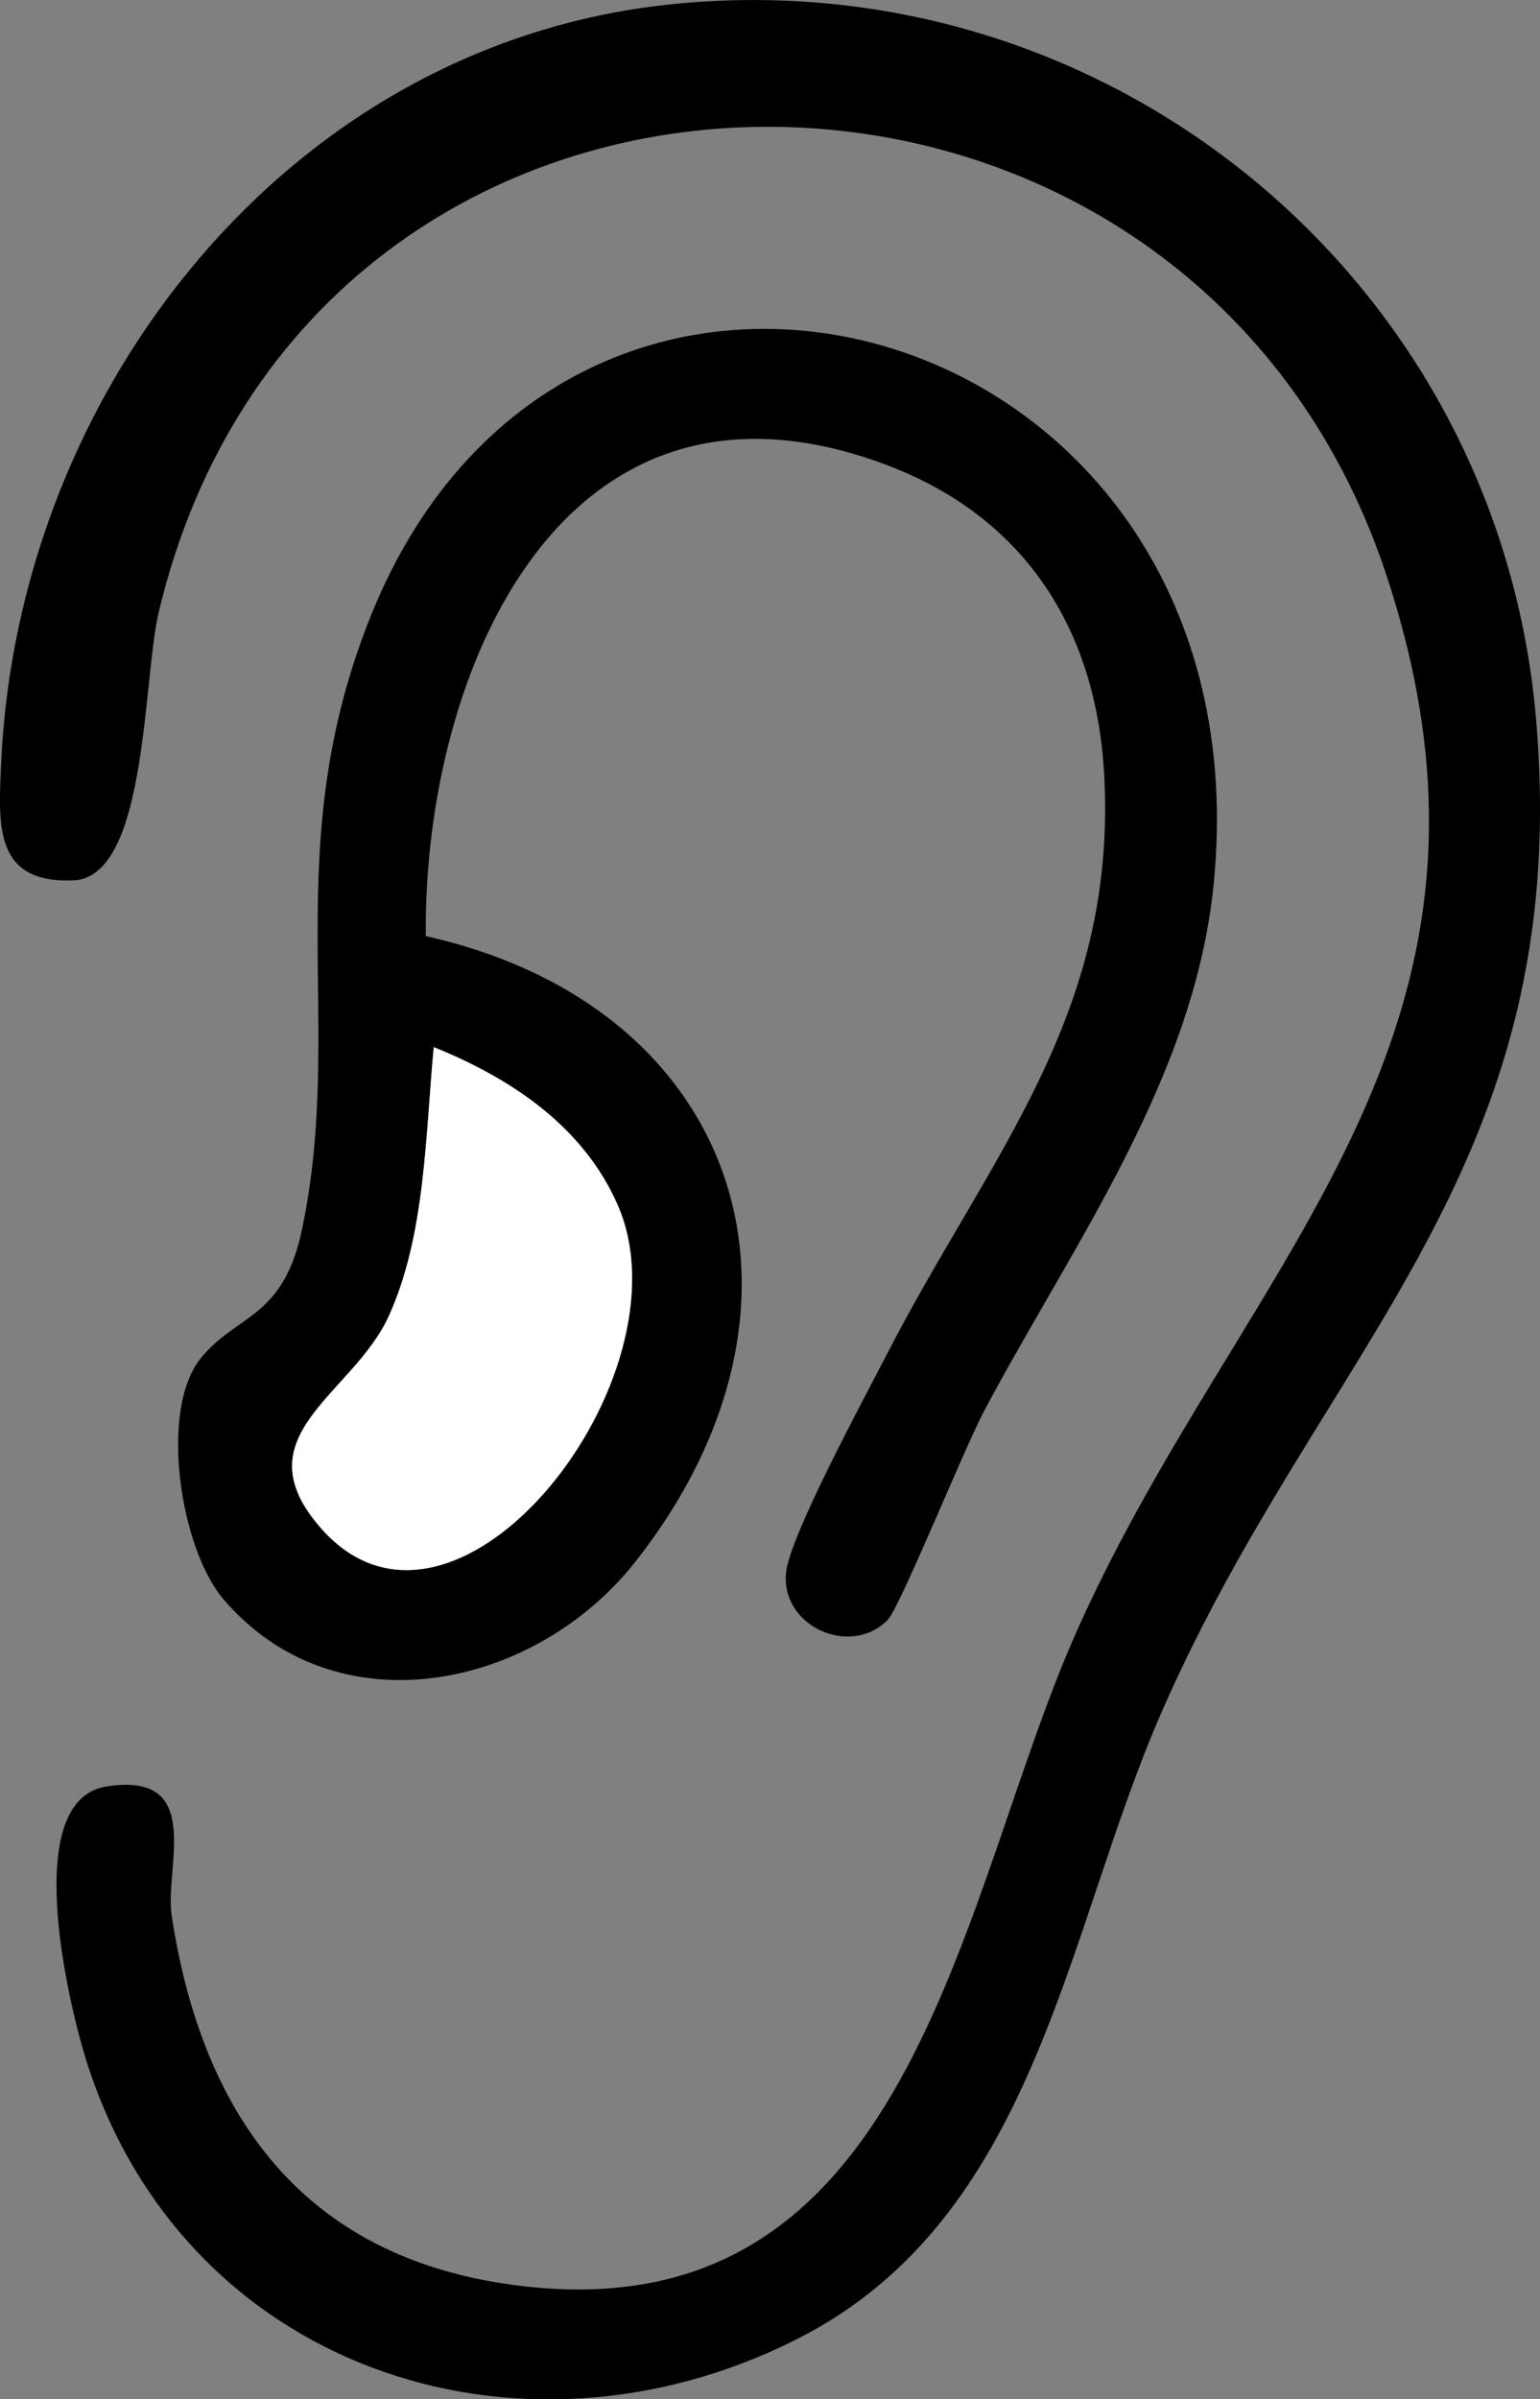
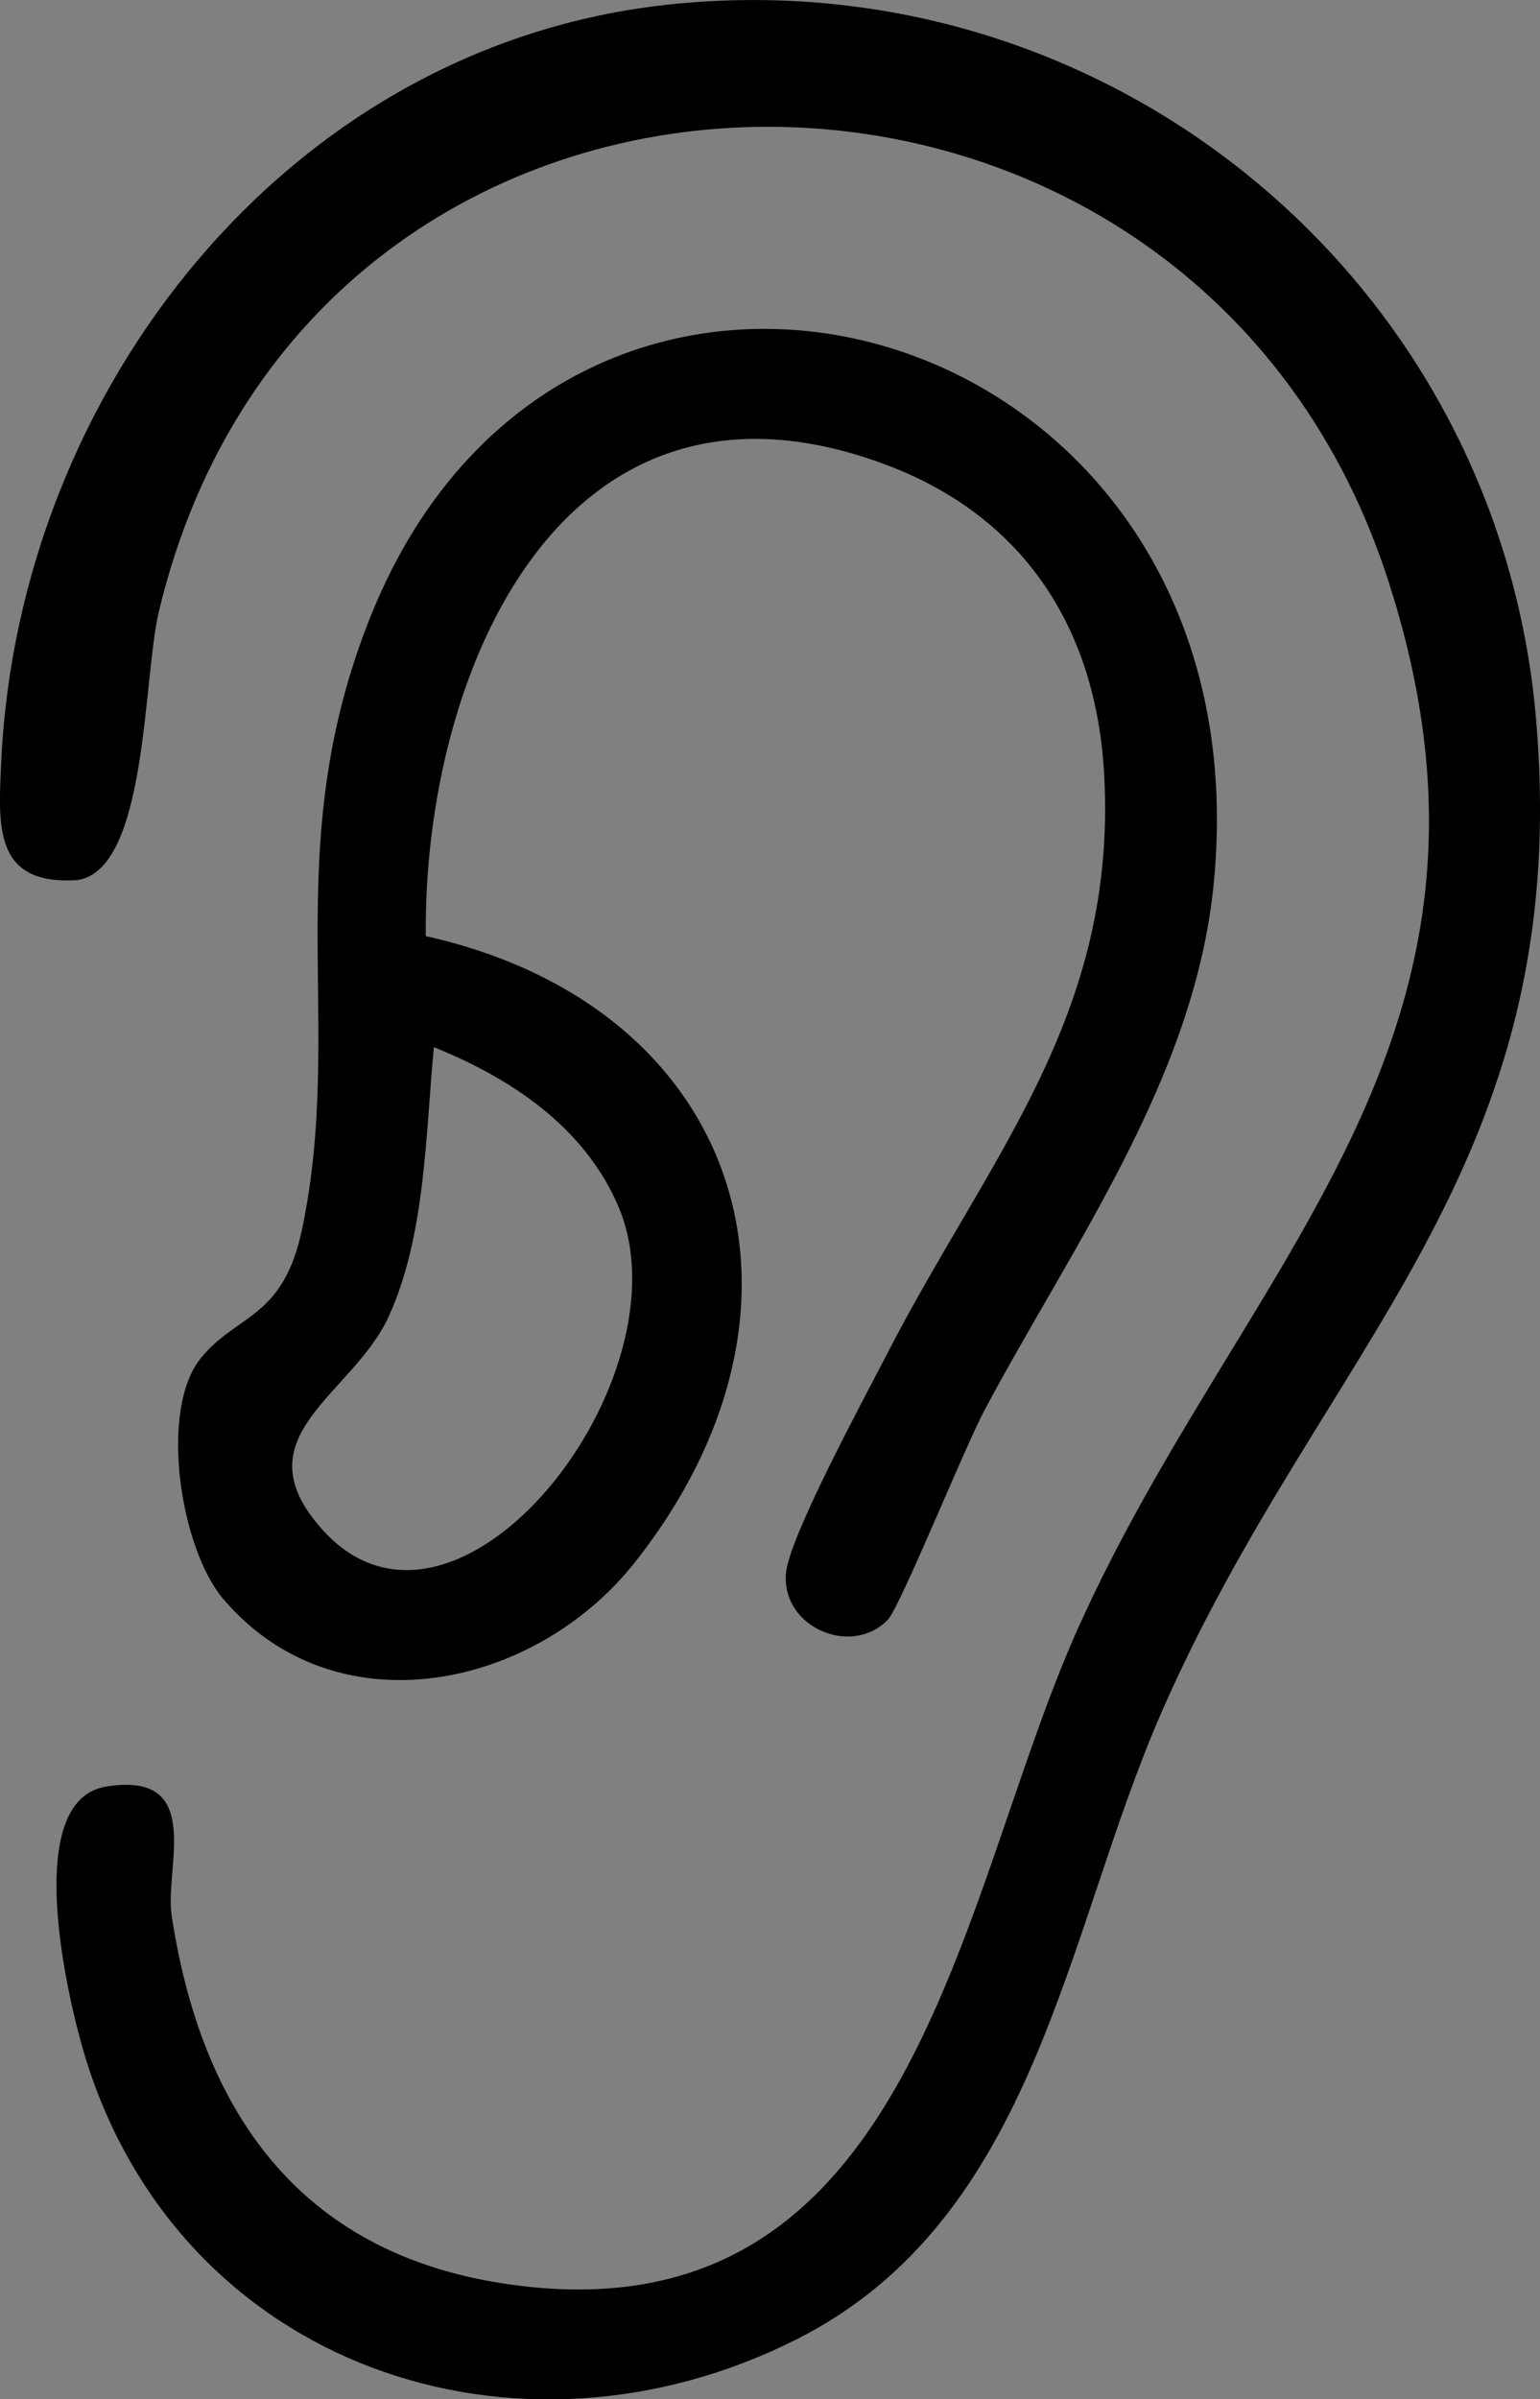
<svg xmlns="http://www.w3.org/2000/svg" id="Ebene_2" data-name="Ebene 2" viewBox="0 0 110.35 171.9">
  <rect x="0" y="0" width="110.35" height="171.9" fill="#808080" stroke="none" />
  <defs>
    <style>
      .cls-1 {
        fill: #fff;
      }
    </style>
  </defs>
  <g id="Ebene_1-2" data-name="Ebene 1">
    <g>
      <path d="M47.88.33c31.47-3.37,59.51,19.66,62.19,51.22,2.75,32.38-15.37,44.92-26.84,71.13-6.93,15.83-8.95,36.22-26.1,44.9-20.12,10.18-44.15,1.98-50.99-20.09-1.26-4.08-4.69-18.5,1.47-19.49,7.1-1.14,4.17,5.83,4.69,9.24,2.11,13.88,9.03,24.09,23.73,26.36,29.52,4.55,32.52-27.56,41.2-46.9,11.86-26.44,33.04-42.28,22.14-75.42C85.06-2.24,22.29-1.88,11.38,43.83c-1.14,4.79-.81,18.54-5.86,19.23C-.49,63.44-.12,59.15.09,54.55,1.33,27.99,20.62,3.25,47.88.33Z" />
      <path d="M14.38,97.32c2.58-3.2,5.9-2.78,7.26-9.23,3.12-14.84-1.79-27.31,4.96-44.04,14.51-35.92,64.48-21.54,60.36,19.36-1.4,13.86-10.04,25.68-16.4,37.6-1.44,2.69-6.06,14.13-6.95,15.05-2.63,2.69-7.64.51-7.29-3.36.24-2.62,5.65-12.6,7.24-15.69,7.3-14.18,16.51-24.2,15.56-41.53-.58-10.5-5.79-18.54-15.76-22.23-22.95-8.5-33.03,14.73-32.85,33.82,22.64,5.06,29.56,26.43,14.98,44.87-7.19,9.1-21.41,12.08-29.47,2.65-3.12-3.65-4.63-13.57-1.64-17.27ZM31.09,75.03c-.6,6.29-.6,13.5-3.23,19.28-2.59,5.68-10.74,8.57-4.8,15.24,9.65,10.85,26.58-10.9,21.21-23.21-2.46-5.64-7.69-9.1-13.17-11.31Z" />
-       <path class="cls-1" d="M31.09,75.03c5.49,2.21,10.71,5.67,13.17,11.31,5.38,12.31-11.56,34.06-21.21,23.21-5.94-6.68,2.21-9.57,4.8-15.24,2.64-5.78,2.63-12.99,3.23-19.28Z" />
    </g>
  </g>
</svg>